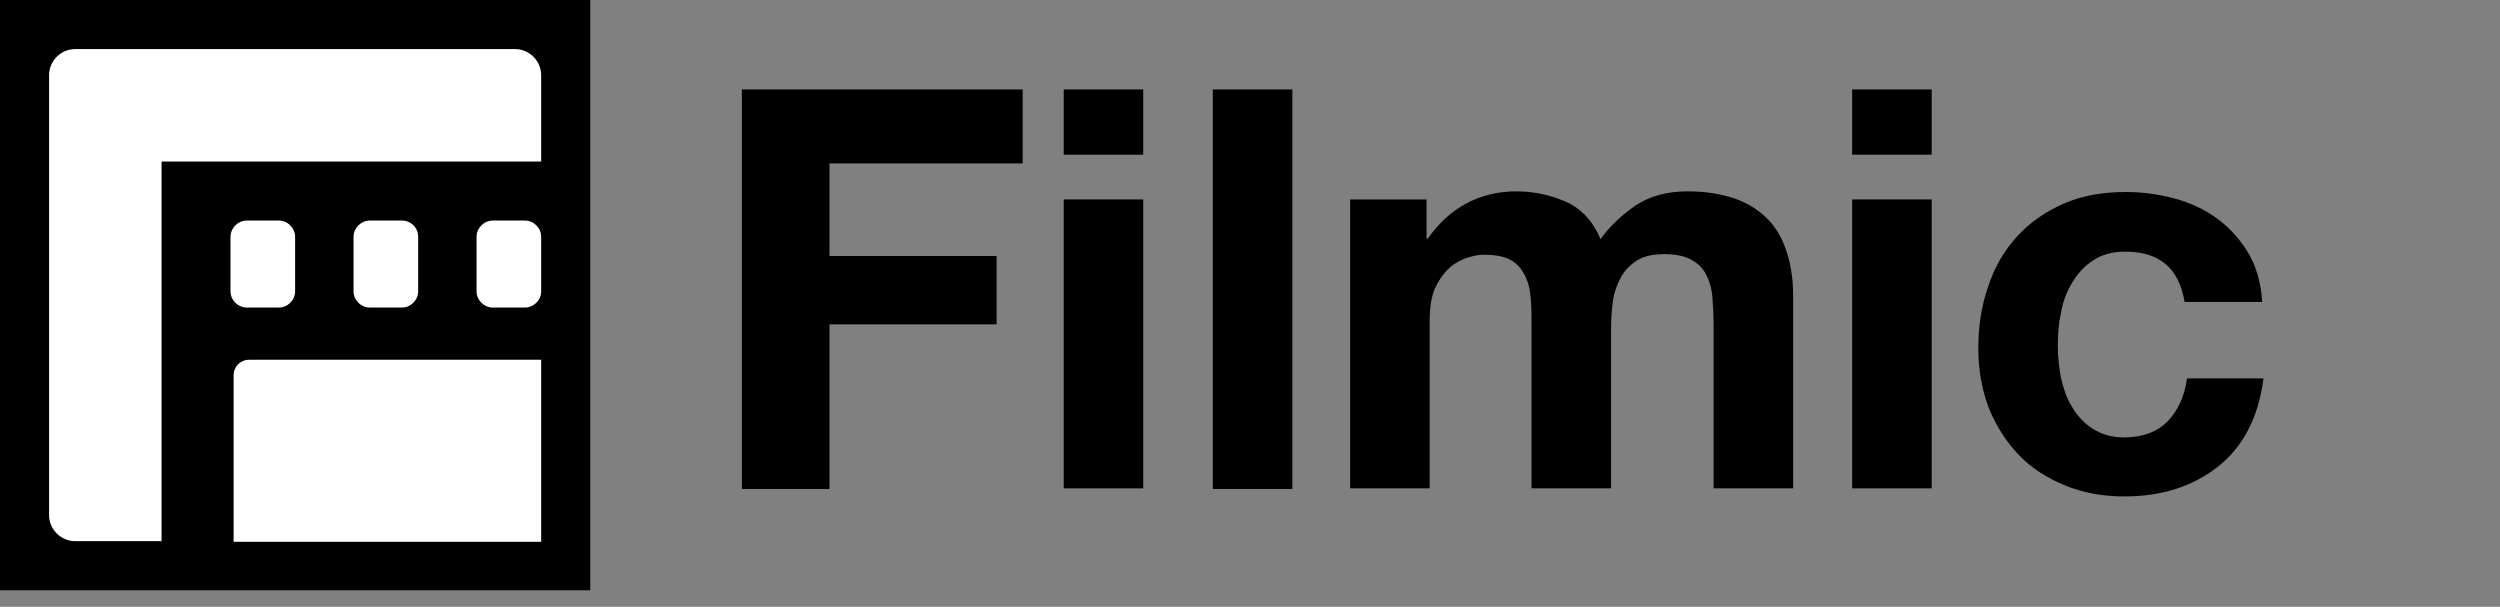
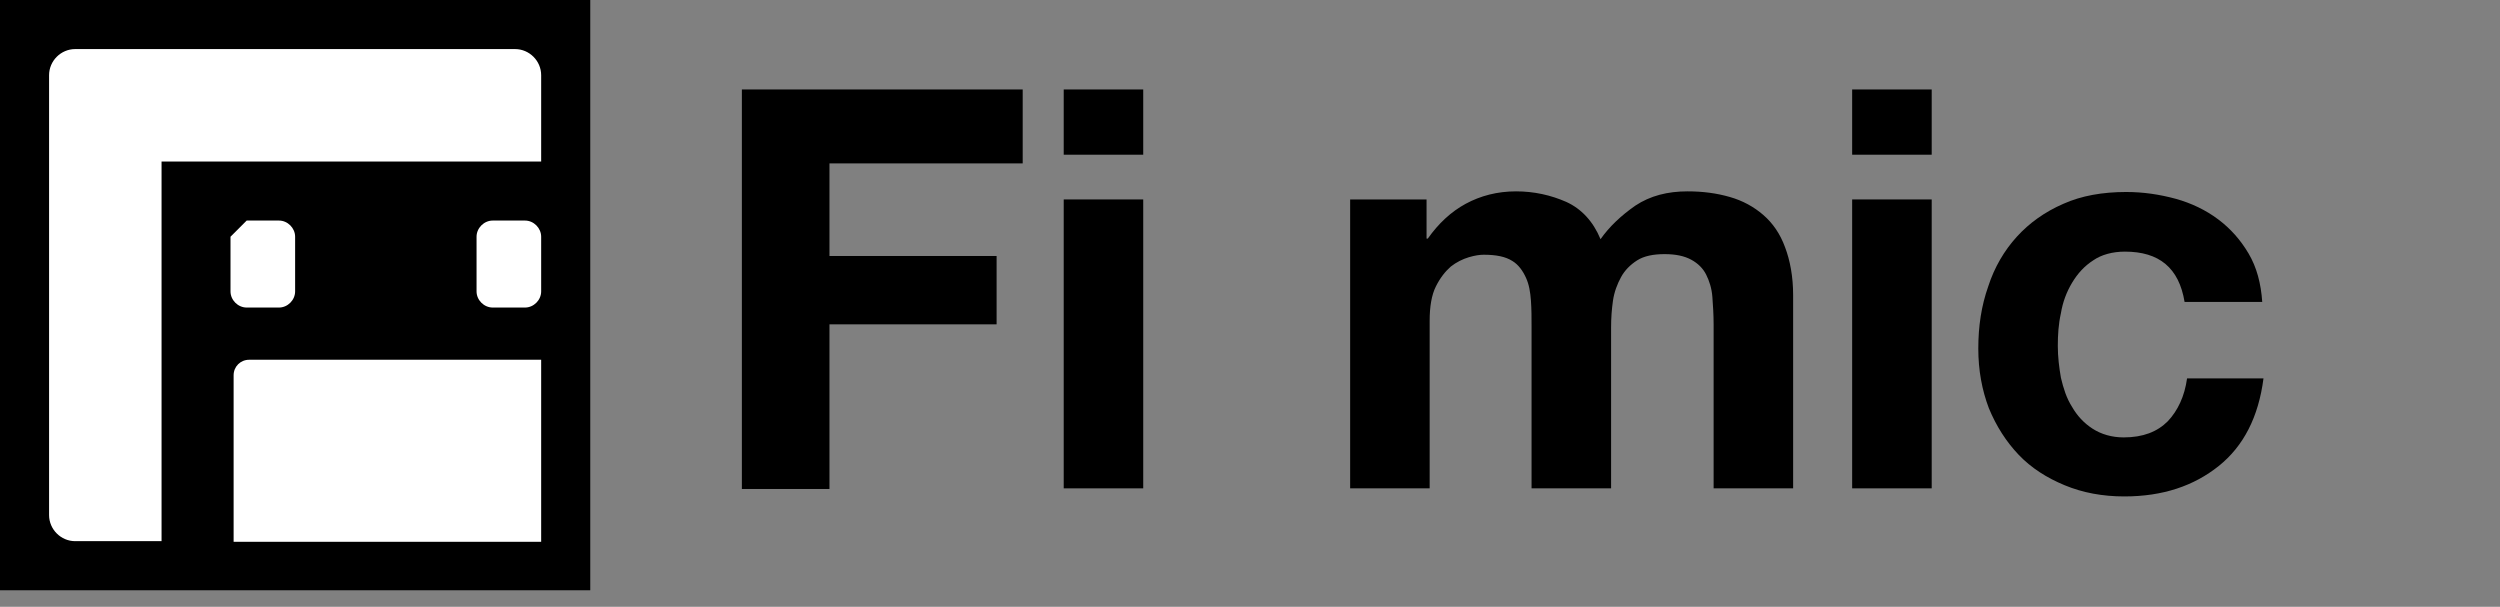
<svg xmlns="http://www.w3.org/2000/svg" fill="none" height="100%" overflow="visible" preserveAspectRatio="none" style="display: block;" viewBox="0 0 103 25" width="100%">
  <rect x="0" y="0" width="103" height="25" fill="#808080" stroke="none" />
  <g id="Group 2147220664">
    <g clip-path="url(#clip0_0_9662)" id="Filmic-Logo-Reversed 2">
      <g id="Group">
        <path d="M24.319 -4.35673e-06H-5.72503e-05V24.319H24.319V-4.35673e-06Z" fill="black" id="Vector" />
        <g id="Group_2">
          <g id="Group_3">
            <g id="Group_4">
              <path d="M21.221 2.022H3.097C2.509 2.022 2.022 2.509 2.022 3.097V21.221C2.022 21.81 2.509 22.296 3.097 22.296H6.656V6.656H22.296V3.097C22.296 2.509 21.81 2.022 21.221 2.022Z" fill="white" id="Vector_2" />
-               <path d="M10.163 9.087H11.494C11.852 9.087 12.159 9.395 12.159 9.753V12.006C12.159 12.364 11.852 12.671 11.494 12.671H10.163C9.804 12.671 9.497 12.364 9.497 12.006V9.753C9.497 9.395 9.804 9.087 10.163 9.087Z" fill="white" id="Vector_3" />
-               <path d="M15.231 12.671C14.873 12.671 14.566 12.364 14.566 12.006V9.753C14.566 9.395 14.873 9.087 15.231 9.087H16.562C16.921 9.087 17.228 9.369 17.228 9.753V12.006C17.228 12.364 16.921 12.671 16.562 12.671H15.231Z" fill="white" id="Vector_4" />
+               <path d="M10.163 9.087H11.494C11.852 9.087 12.159 9.395 12.159 9.753V12.006C12.159 12.364 11.852 12.671 11.494 12.671H10.163C9.804 12.671 9.497 12.364 9.497 12.006V9.753Z" fill="white" id="Vector_3" />
              <path d="M20.3 9.087H21.631C21.989 9.087 22.296 9.395 22.296 9.753V12.006C22.296 12.364 21.989 12.671 21.631 12.671H20.3C19.941 12.671 19.634 12.364 19.634 12.006V9.753C19.634 9.395 19.941 9.087 20.3 9.087Z" fill="white" id="Vector_5" />
            </g>
          </g>
          <path d="M10.265 14.822H22.296V22.322H9.625V15.461C9.625 15.103 9.907 14.822 10.265 14.822Z" fill="white" id="Vector_6" />
        </g>
      </g>
      <path d="M42.135 3.686V6.732H34.174V10.547H41.06V13.363H34.174V20.146H30.565V3.686H42.135Z" fill="black" id="Vector_7" />
      <path d="M43.825 6.374V3.686H47.101V6.374H43.825ZM47.101 8.217V20.12H43.825V8.217H47.101Z" fill="black" id="Vector_8" />
-       <path d="M53.245 3.686V20.146H49.968V3.686H53.245Z" fill="black" id="Vector_9" />
      <path d="M58.774 8.217V9.83H58.825C59.261 9.215 59.773 8.729 60.387 8.396C61.001 8.064 61.693 7.884 62.461 7.884C63.203 7.884 63.894 8.038 64.534 8.32C65.148 8.601 65.635 9.113 65.942 9.855C66.3 9.343 66.787 8.883 67.375 8.473C67.99 8.064 68.707 7.884 69.526 7.884C70.166 7.884 70.729 7.961 71.266 8.115C71.804 8.268 72.265 8.524 72.649 8.857C73.033 9.19 73.34 9.625 73.545 10.188C73.749 10.726 73.877 11.391 73.877 12.159V20.12H70.601V13.363C70.601 12.953 70.575 12.595 70.55 12.236C70.524 11.878 70.422 11.571 70.294 11.315C70.166 11.059 69.961 10.854 69.679 10.7C69.398 10.547 69.039 10.47 68.579 10.47C68.118 10.47 67.734 10.547 67.452 10.726C67.171 10.905 66.94 11.135 66.787 11.417C66.633 11.698 66.505 12.031 66.454 12.39C66.403 12.748 66.377 13.107 66.377 13.49V20.12H63.1V13.439C63.1 13.081 63.1 12.748 63.075 12.39C63.049 12.031 62.998 11.724 62.87 11.443C62.742 11.161 62.563 10.905 62.307 10.751C62.025 10.572 61.641 10.495 61.129 10.495C60.976 10.495 60.771 10.521 60.515 10.598C60.259 10.675 60.003 10.803 59.773 10.982C59.542 11.187 59.337 11.443 59.158 11.801C58.979 12.159 58.902 12.646 58.902 13.209V20.12H55.626V8.217H58.774Z" fill="black" id="Vector_10" />
      <path d="M76.309 6.374V3.686H79.586V6.374H76.309ZM79.586 8.217V20.12H76.309V8.217H79.586Z" fill="black" id="Vector_11" />
      <path d="M87.547 10.367C87.035 10.367 86.574 10.495 86.242 10.726C85.883 10.956 85.602 11.263 85.371 11.647C85.141 12.031 84.987 12.441 84.91 12.902C84.808 13.363 84.782 13.798 84.782 14.258C84.782 14.694 84.834 15.129 84.91 15.564C85.013 15.999 85.141 16.409 85.371 16.767C85.576 17.125 85.858 17.433 86.216 17.663C86.574 17.893 87.01 18.021 87.496 18.021C88.29 18.021 88.878 17.791 89.313 17.356C89.723 16.921 90.005 16.332 90.107 15.589H93.256C93.051 17.177 92.436 18.38 91.412 19.199C90.388 20.018 89.109 20.453 87.522 20.453C86.626 20.453 85.806 20.3 85.064 19.992C84.322 19.685 83.682 19.276 83.17 18.738C82.658 18.201 82.248 17.561 81.941 16.818C81.659 16.076 81.506 15.257 81.506 14.361C81.506 13.439 81.634 12.595 81.915 11.801C82.171 11.007 82.581 10.316 83.093 9.753C83.605 9.19 84.245 8.729 85.013 8.396C85.755 8.064 86.626 7.91 87.598 7.91C88.315 7.91 88.981 8.012 89.646 8.192C90.286 8.371 90.875 8.652 91.387 9.036C91.899 9.42 92.308 9.881 92.641 10.444C92.974 11.007 93.153 11.673 93.204 12.441H90.005C89.774 11.033 88.955 10.367 87.547 10.367Z" fill="black" id="Vector_12" />
    </g>
  </g>
  <defs>
    <clipPath id="clip0_0_9662">
      <rect fill="white" height="24.319" width="102.727" />
    </clipPath>
  </defs>
</svg>